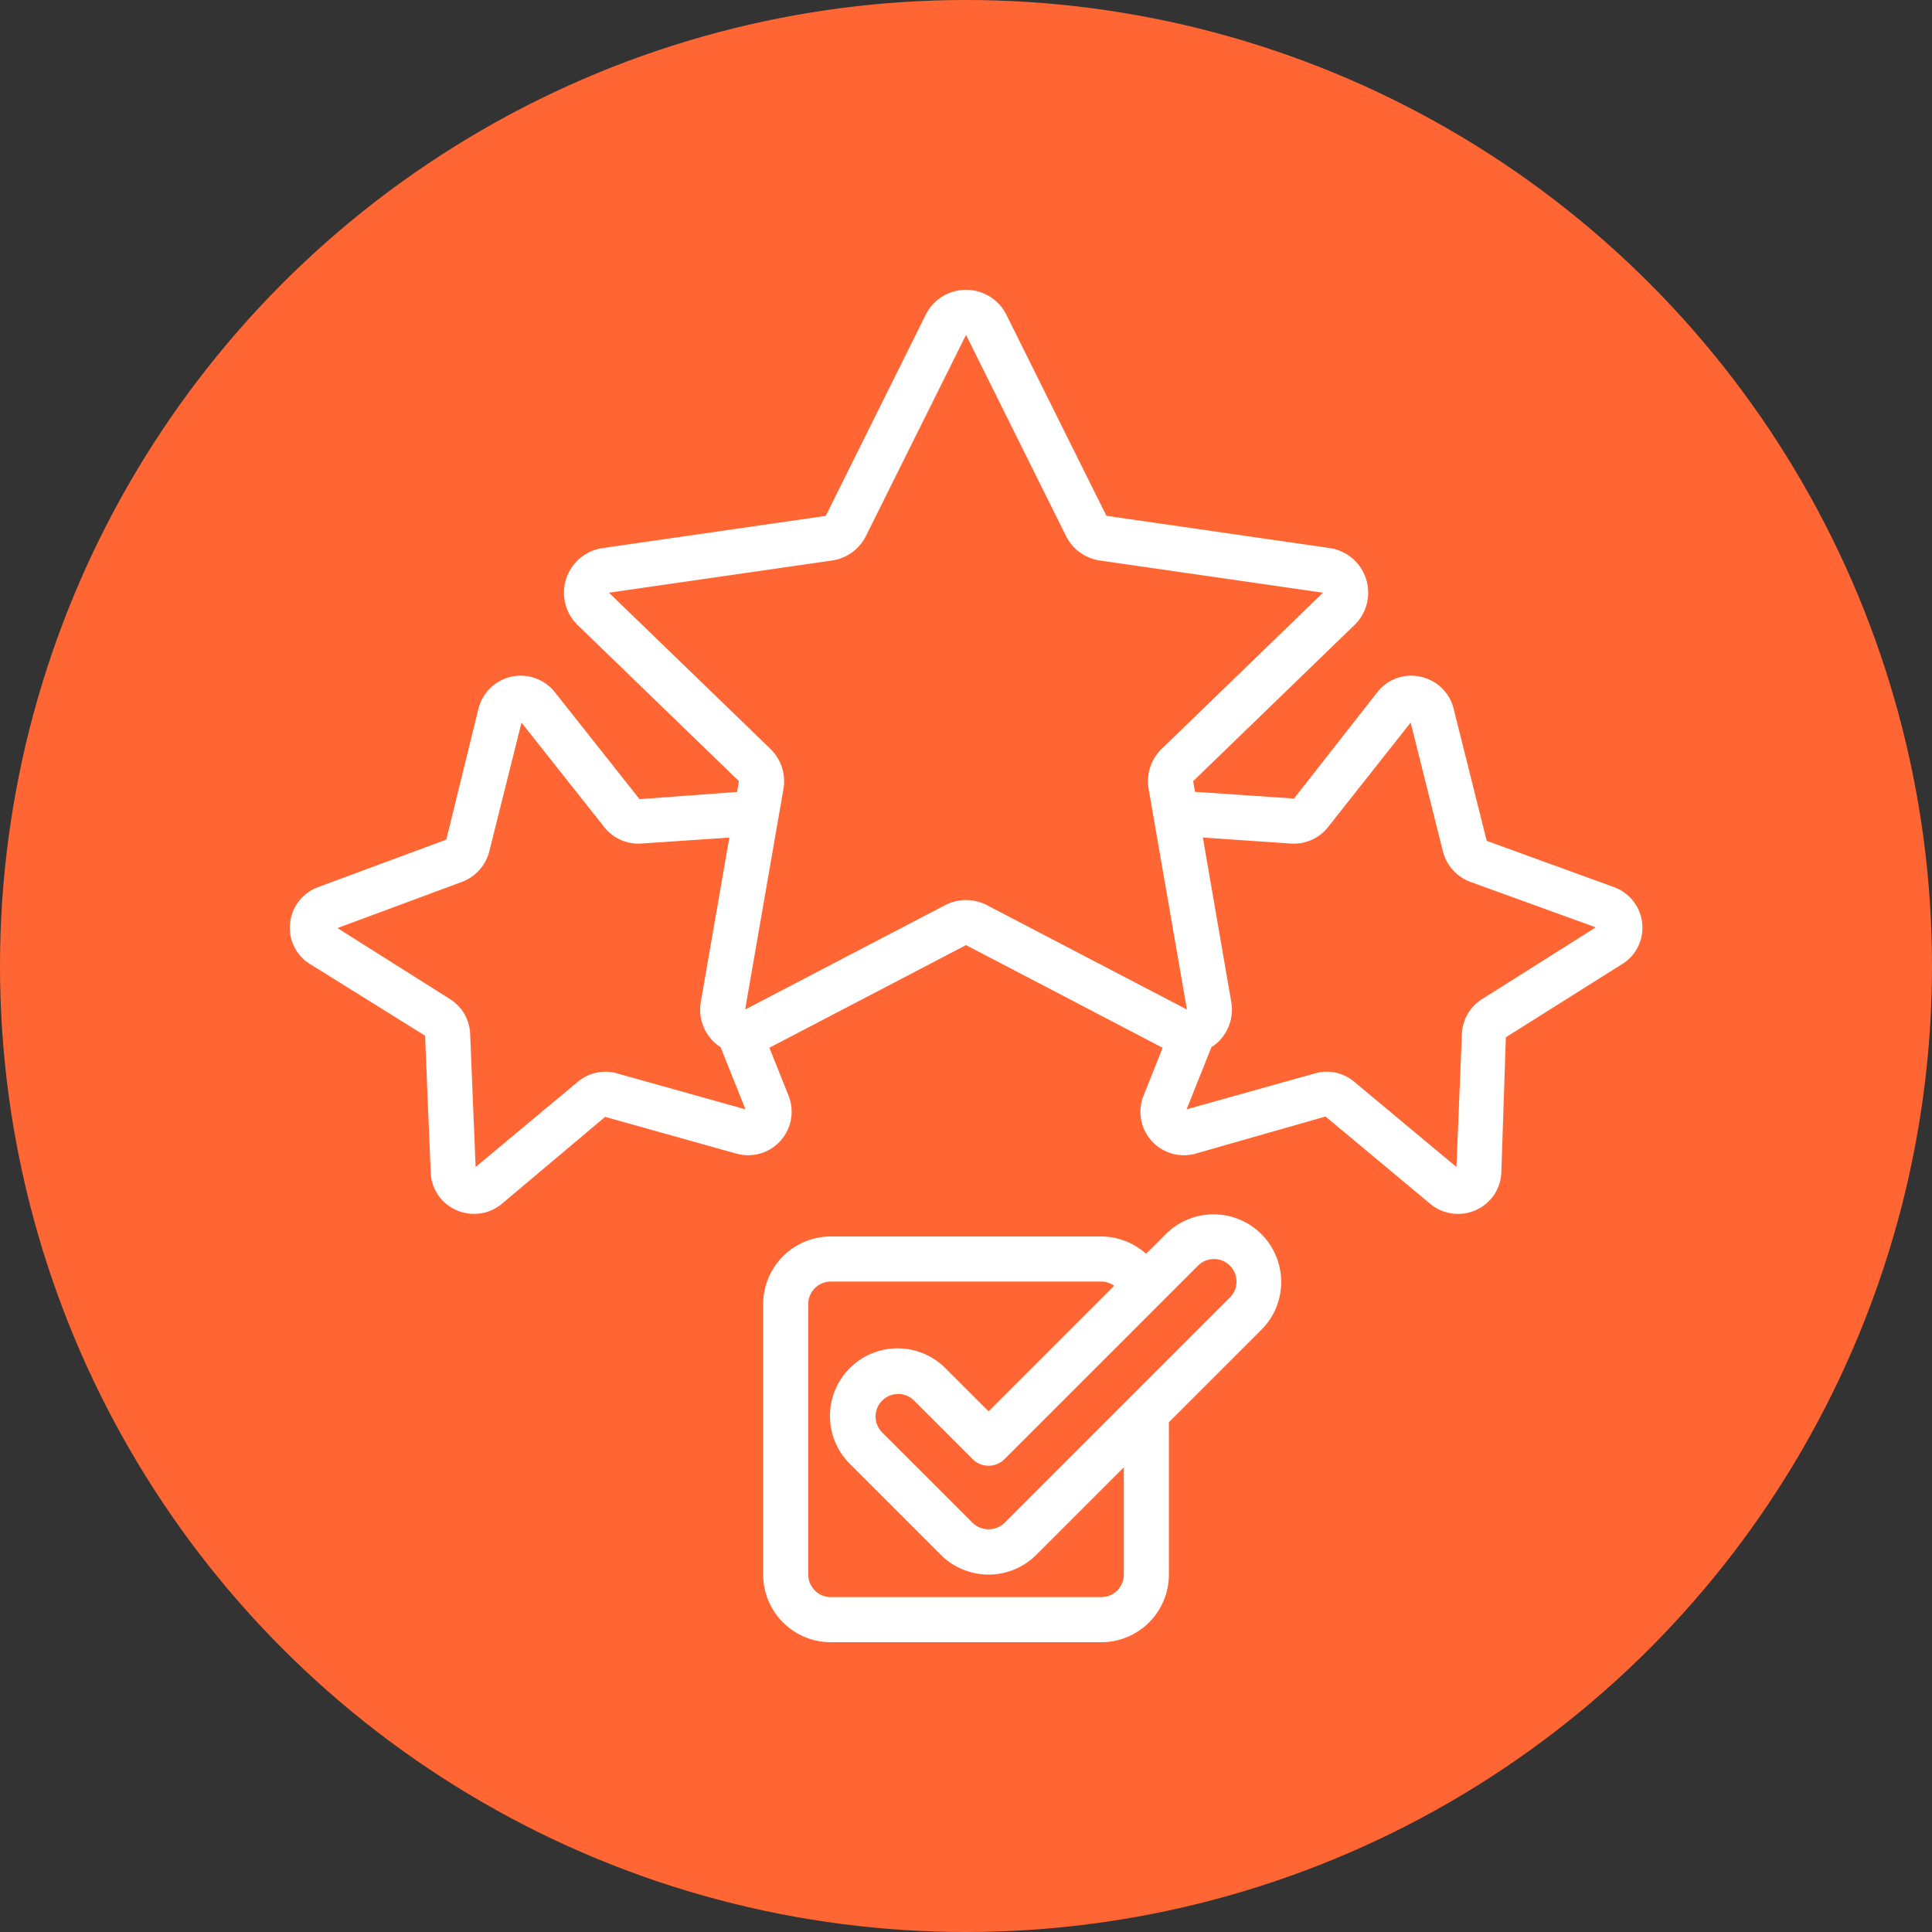
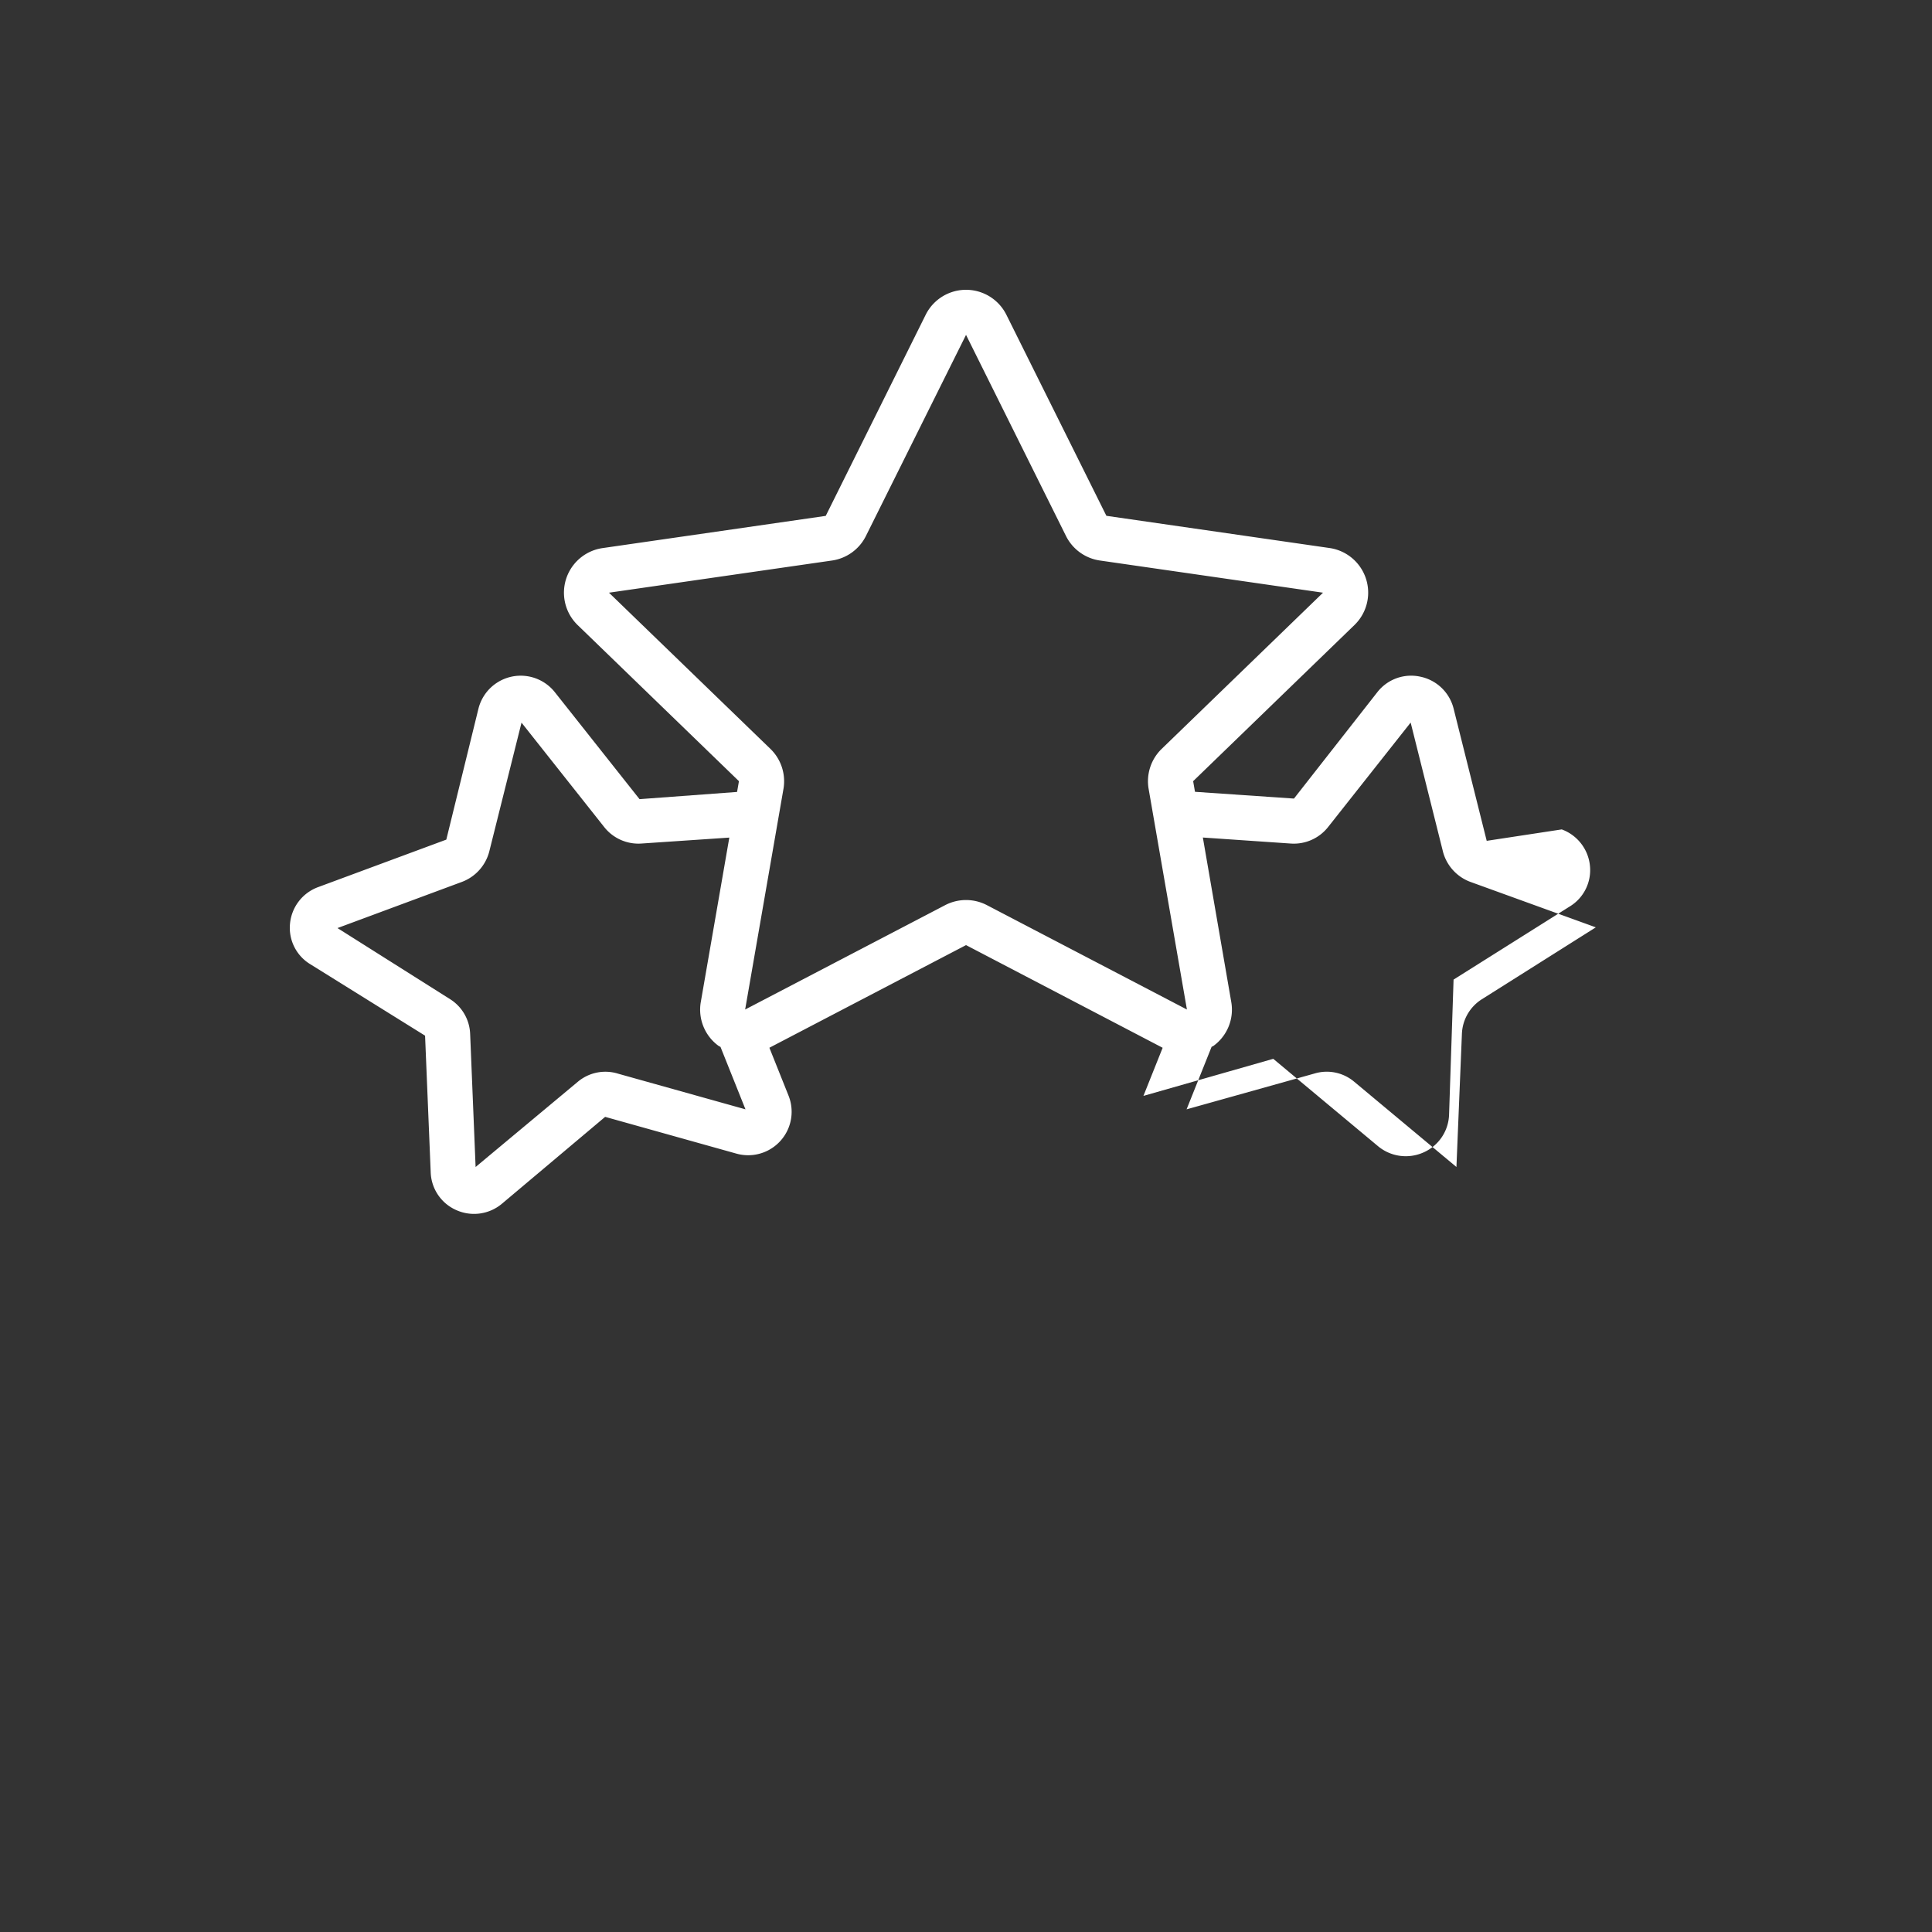
<svg xmlns="http://www.w3.org/2000/svg" version="1.1" width="512" height="512" x="0" y="0" viewBox="0 0 60 60" style="enable-background:new 0 0 512 512" xml:space="preserve" class="">
  <rect x="0" y="0" width="60" height="60" fill="#333333" stroke="none" />
-   <circle r="30" cx="30" cy="30" fill="#FF6633" shape="circle" />
  <g transform="matrix(0.7,0,0,0.7,9.001,9)">
    <g fill="#000" fill-rule="nonzero">
-       <path d="M.9 29.916 6 33.091l.25 6.069a1.9 1.9 0 0 0 1.134 1.669c.673.302 1.46.193 2.025-.281l4.58-3.855 5.818 1.629a1.929 1.929 0 0 0 2.321-2.564l-.852-2.131L30 29.073l8.723 4.555-.853 2.135a1.928 1.928 0 0 0 2.319 2.56l5.76-1.645 4.642 3.871a1.926 1.926 0 0 0 2.024.282 1.9 1.9 0 0 0 1.134-1.668l.2-6 5.151-3.242a1.888 1.888 0 0 0 .9-1.8 1.919 1.919 0 0 0-1.252-1.621L53.1 24.447l-1.471-5.877a1.922 1.922 0 0 0-1.48-1.407 1.9 1.9 0 0 0-1.9.687l-3.7 4.722-4.391-.3-.082-.472 7.157-6.928a2 2 0 0 0-1.106-3.416l-9.9-1.429-4.436-8.917a2 2 0 0 0-3.582 0l-4.433 8.92-9.9 1.429a2 2 0 0 0-1.105 3.417l7.154 6.924-.083.478-4.327.32-3.758-4.746a1.933 1.933 0 0 0-3.387.723l-1.428 5.818-5.7 2.112a1.916 1.916 0 0 0-1.234 1.619c-.07.719.276 1.415.892 1.792zm43.52-5.348a1.937 1.937 0 0 0 1.638-.727l3.668-4.641 1.44 5.753a1.963 1.963 0 0 0 1.2 1.312l5.574 2.02-5.055 3.19A1.9 1.9 0 0 0 52 33.009l-.243 5.908-4.527-3.775a1.888 1.888 0 0 0-1.759-.375l-5.686 1.592 1.109-2.772c.026-.017.055-.023.081-.041a1.988 1.988 0 0 0 .791-1.956l-1.259-7.29zm-30.261-11.13 9.9-1.428a2 2 0 0 0 1.5-1.089L30 2l4.433 8.919a2 2 0 0 0 1.505 1.091l9.9 1.428-7.157 6.928a2 2 0 0 0-.58 1.777l1.699 9.788-8.874-4.631a2.006 2.006 0 0 0-1.852 0L20.2 31.931l1.7-9.787a2 2 0 0 0-.581-1.779zM7.645 26.265a1.969 1.969 0 0 0 1.2-1.332l1.434-5.73 3.672 4.637a1.934 1.934 0 0 0 1.641.727l3.906-.264-1.264 7.287c-.133.75.175 1.51.791 1.956.026.019.056.026.082.044l1.108 2.769-5.659-1.584a1.9 1.9 0 0 0-1.786.367l-4.528 3.775-.242-5.9a1.906 1.906 0 0 0-.886-1.543l-5-3.157z" fill="#FFFFFF" data-original="#000000" />
-       <path d="m38.879 41.879-.891.89A2.986 2.986 0 0 0 36 42H24a3 3 0 0 0-3 3v12a3 3 0 0 0 3 3h12a3 3 0 0 0 3-3v-6.758l4.121-4.12a3 3 0 0 0-4.242-4.243zM37 57a1 1 0 0 1-1 1H24a1 1 0 0 1-1-1V45a1 1 0 0 1 1-1h12c.205 0 .405.066.572.186L31 49.757l-1.879-1.878a3 3 0 1 0-4.242 4.242l4 4a3 3 0 0 0 4.242 0L37 52.242zm5-13c0 .265-.105.52-.293.707l-10 10a1.023 1.023 0 0 1-1.414 0l-4-4a1 1 0 1 1 1.414-1.414l2.586 2.585a1 1 0 0 0 1.414 0l8.586-8.585A1 1 0 0 1 42 44z" fill="#FFFFFF" data-original="#000000" />
+       <path d="M.9 29.916 6 33.091l.25 6.069a1.9 1.9 0 0 0 1.134 1.669c.673.302 1.46.193 2.025-.281l4.58-3.855 5.818 1.629a1.929 1.929 0 0 0 2.321-2.564l-.852-2.131L30 29.073l8.723 4.555-.853 2.135l5.76-1.645 4.642 3.871a1.926 1.926 0 0 0 2.024.282 1.9 1.9 0 0 0 1.134-1.668l.2-6 5.151-3.242a1.888 1.888 0 0 0 .9-1.8 1.919 1.919 0 0 0-1.252-1.621L53.1 24.447l-1.471-5.877a1.922 1.922 0 0 0-1.48-1.407 1.9 1.9 0 0 0-1.9.687l-3.7 4.722-4.391-.3-.082-.472 7.157-6.928a2 2 0 0 0-1.106-3.416l-9.9-1.429-4.436-8.917a2 2 0 0 0-3.582 0l-4.433 8.92-9.9 1.429a2 2 0 0 0-1.105 3.417l7.154 6.924-.083.478-4.327.32-3.758-4.746a1.933 1.933 0 0 0-3.387.723l-1.428 5.818-5.7 2.112a1.916 1.916 0 0 0-1.234 1.619c-.07.719.276 1.415.892 1.792zm43.52-5.348a1.937 1.937 0 0 0 1.638-.727l3.668-4.641 1.44 5.753a1.963 1.963 0 0 0 1.2 1.312l5.574 2.02-5.055 3.19A1.9 1.9 0 0 0 52 33.009l-.243 5.908-4.527-3.775a1.888 1.888 0 0 0-1.759-.375l-5.686 1.592 1.109-2.772c.026-.017.055-.023.081-.041a1.988 1.988 0 0 0 .791-1.956l-1.259-7.29zm-30.261-11.13 9.9-1.428a2 2 0 0 0 1.5-1.089L30 2l4.433 8.919a2 2 0 0 0 1.505 1.091l9.9 1.428-7.157 6.928a2 2 0 0 0-.58 1.777l1.699 9.788-8.874-4.631a2.006 2.006 0 0 0-1.852 0L20.2 31.931l1.7-9.787a2 2 0 0 0-.581-1.779zM7.645 26.265a1.969 1.969 0 0 0 1.2-1.332l1.434-5.73 3.672 4.637a1.934 1.934 0 0 0 1.641.727l3.906-.264-1.264 7.287c-.133.75.175 1.51.791 1.956.026.019.056.026.082.044l1.108 2.769-5.659-1.584a1.9 1.9 0 0 0-1.786.367l-4.528 3.775-.242-5.9a1.906 1.906 0 0 0-.886-1.543l-5-3.157z" fill="#FFFFFF" data-original="#000000" />
    </g>
  </g>
</svg>